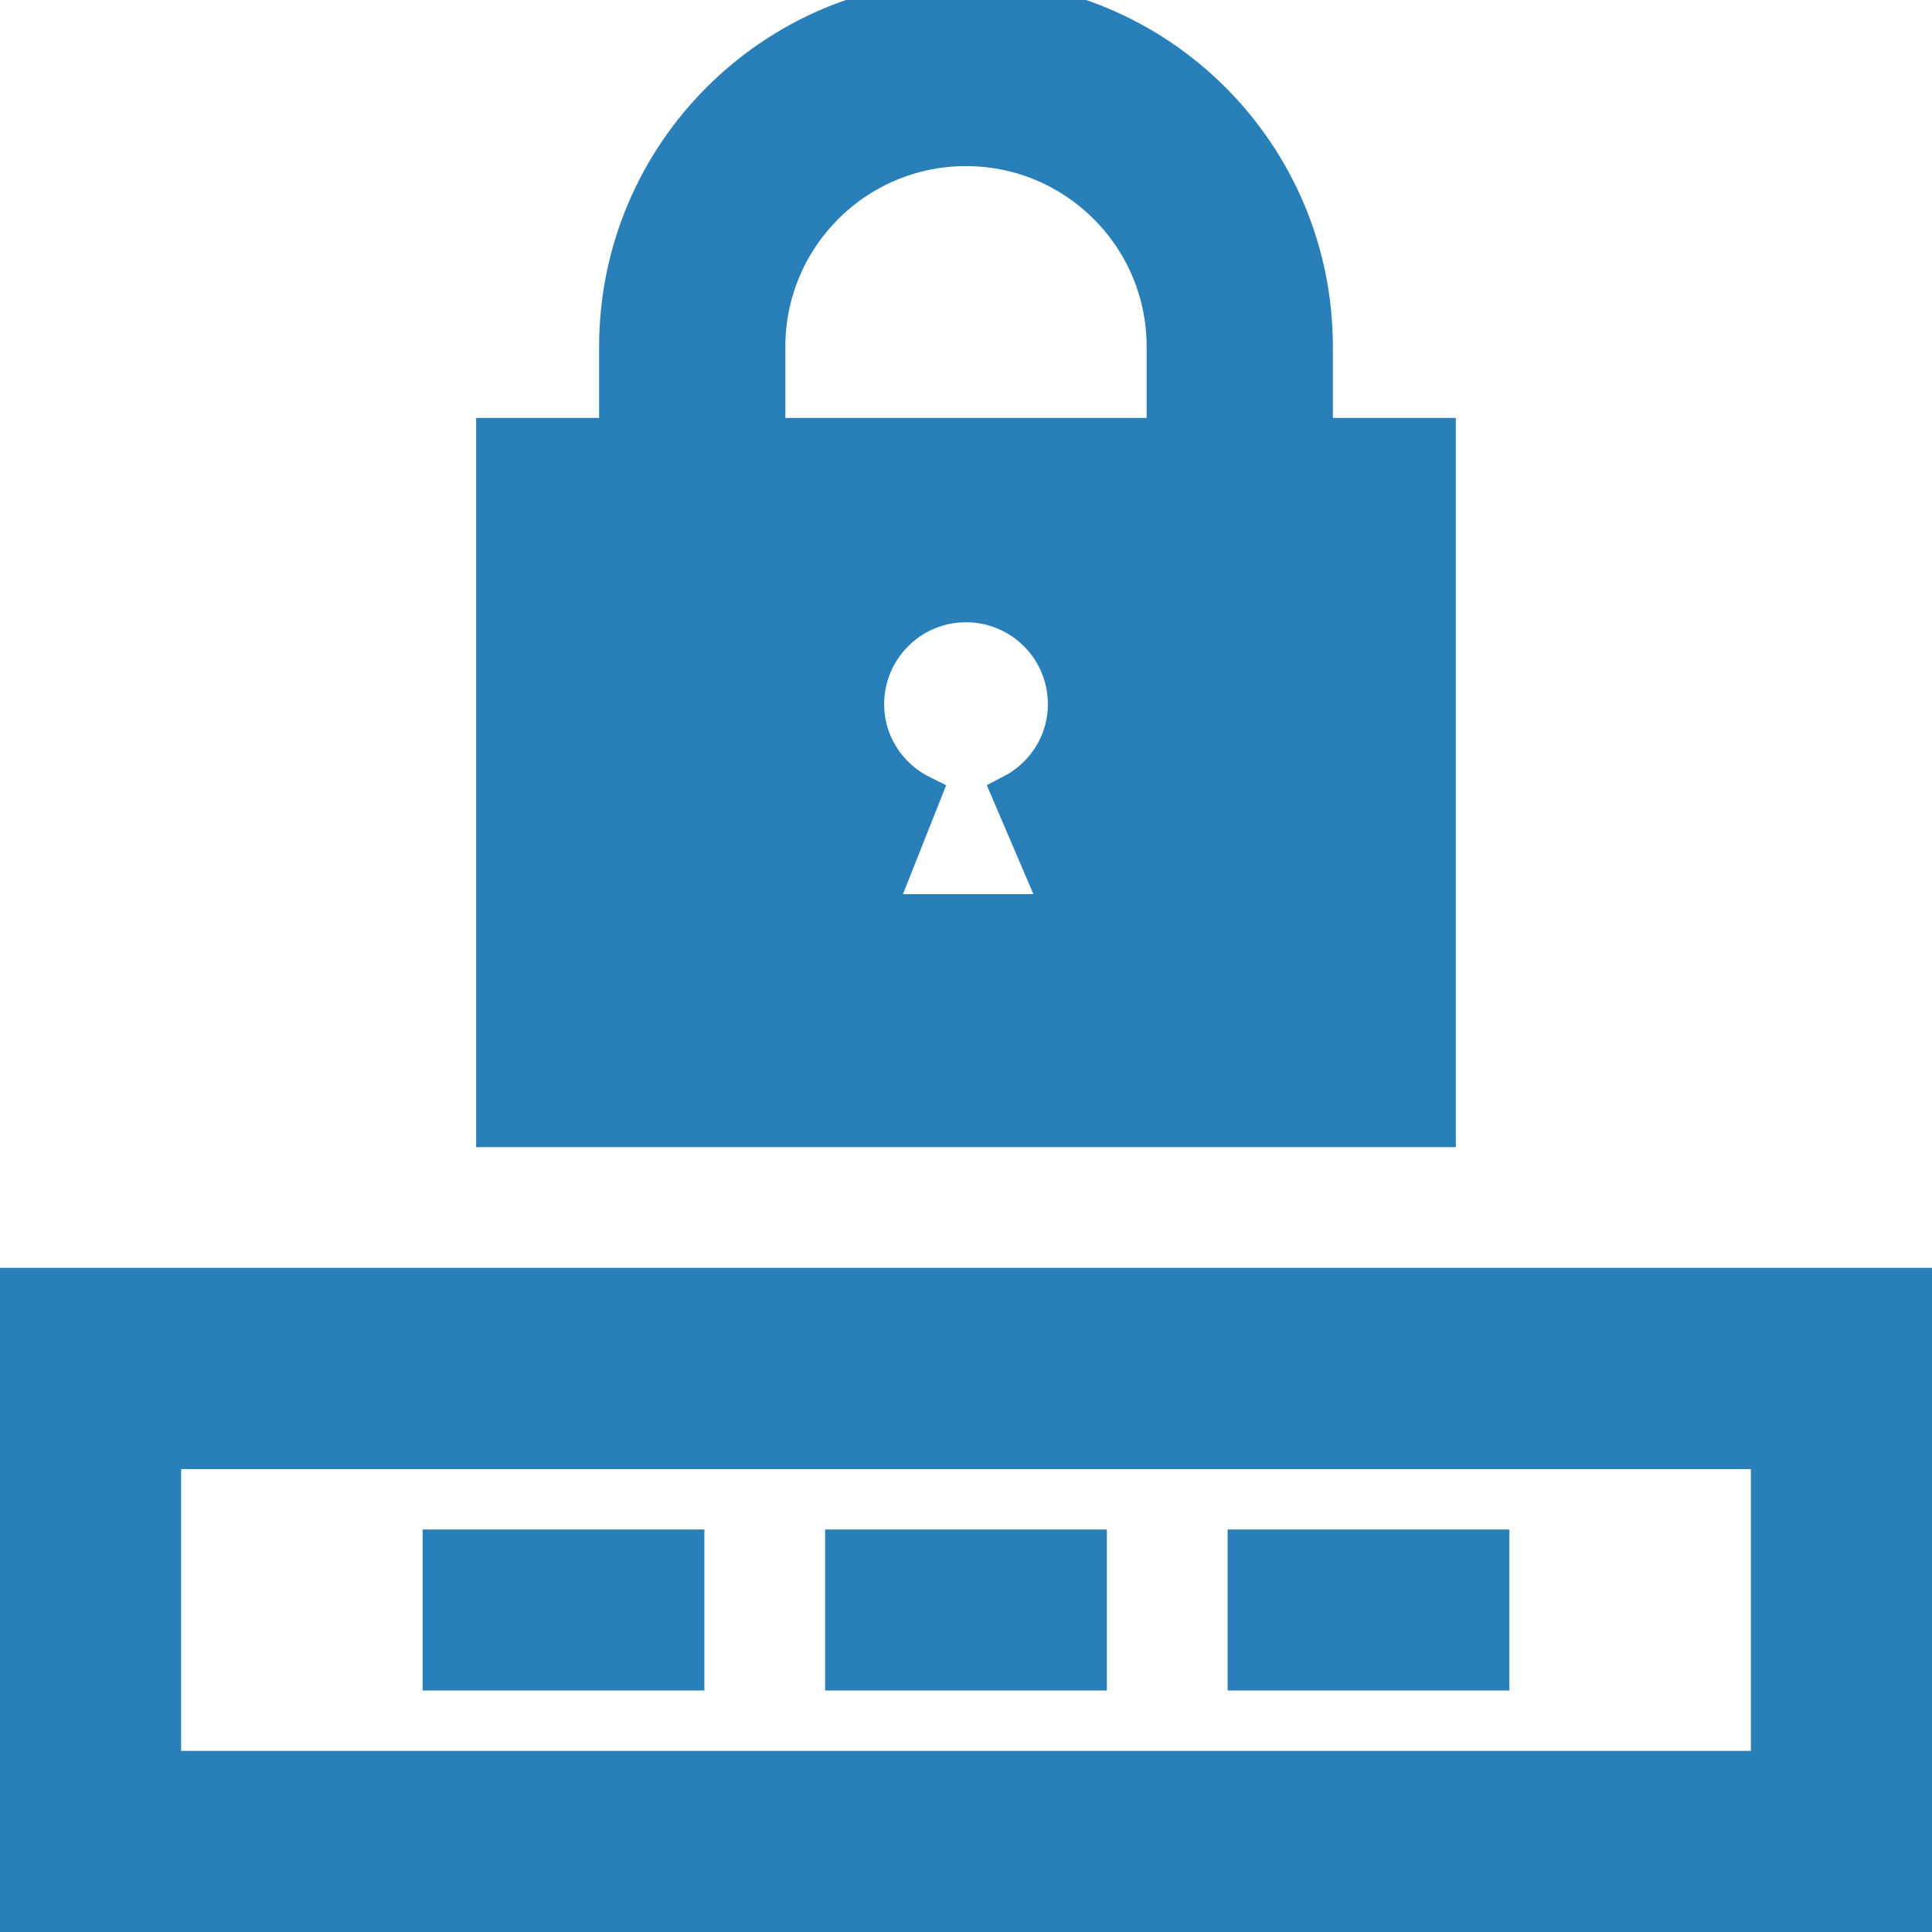
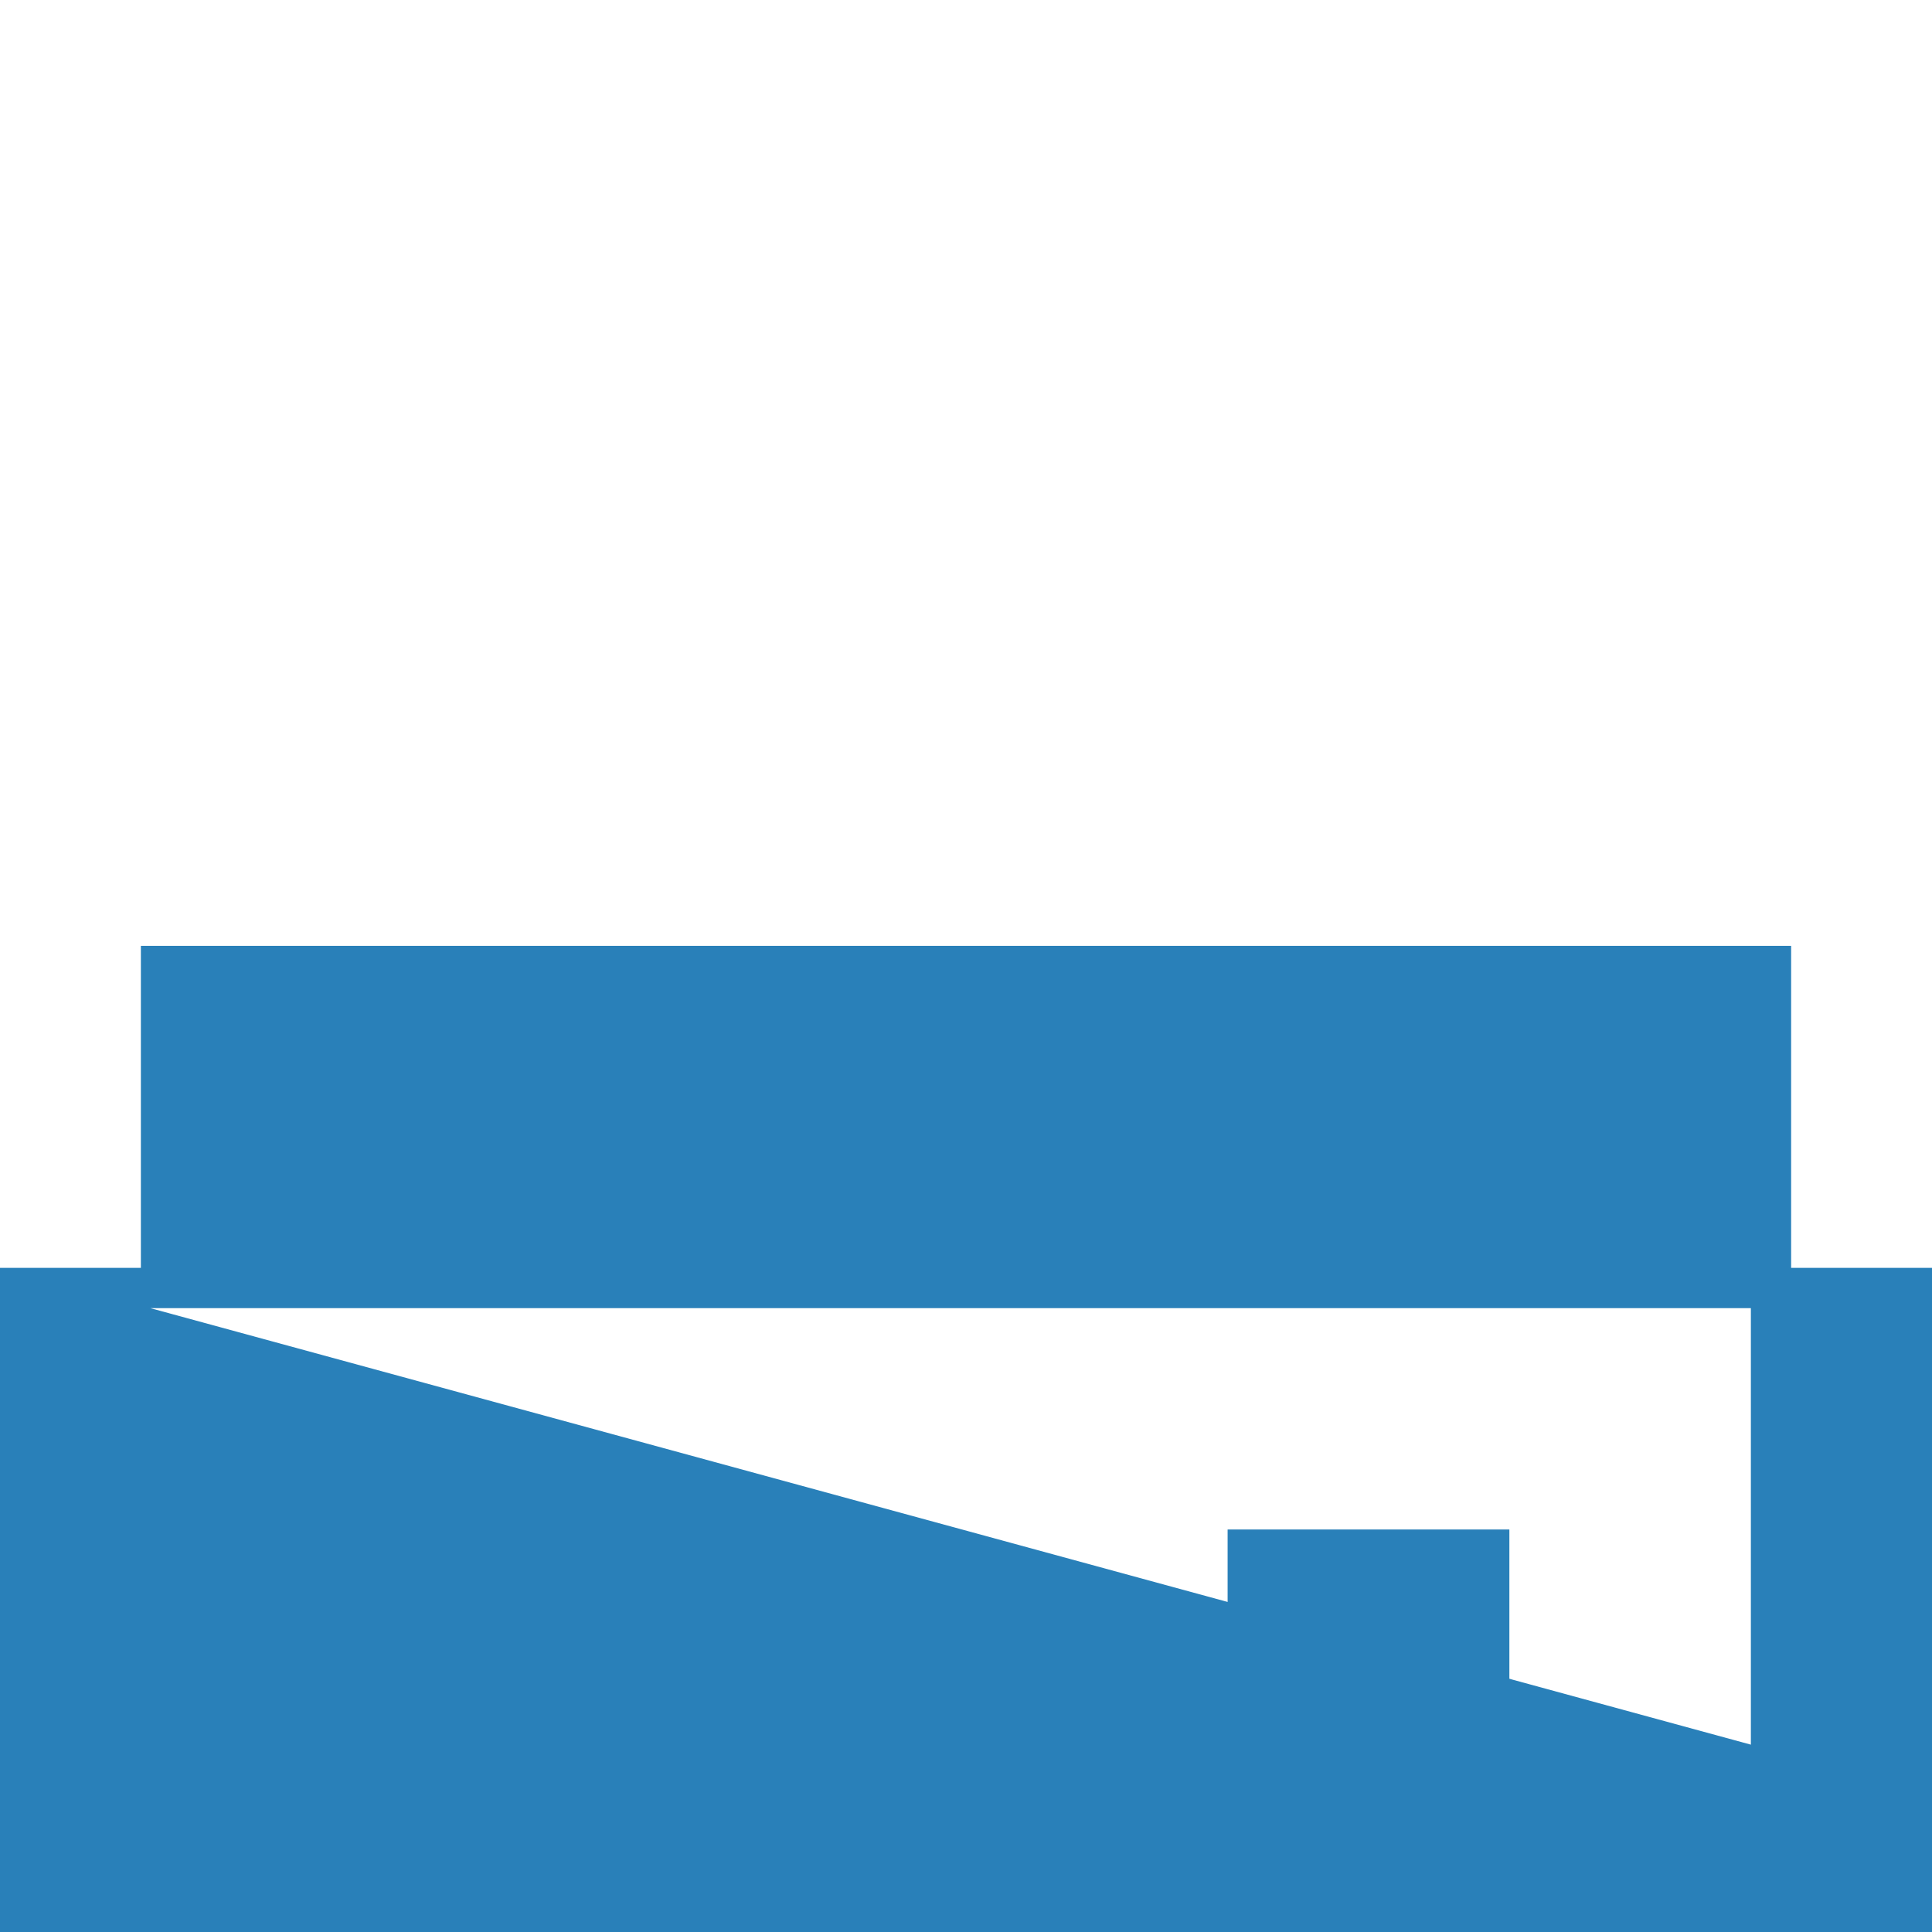
<svg xmlns="http://www.w3.org/2000/svg" viewBox="0 0 48 48" enable-background="new 0 0 48 48" id="Layer_3" version="1.1" xml:space="preserve" fill="#2980B9" stroke="#2980B9">
  <g id="SVGRepo_bgCarrier" stroke-width="0" />
  <g id="SVGRepo_tracerCarrier" stroke-linecap="round" stroke-linejoin="round" />
  <g id="SVGRepo_iconCarrier">
-     <path d="M32.615,10.883V8.615C32.615,3.857,28.759,0,24,0c-4.758,0-8.615,3.857-8.615,8.615v2.268H12.33V28h23.34 V10.883H32.615z M26.432,22.715h-4.734l1.175-2.963c-0.831-0.415-1.406-1.265-1.406-2.257c0-1.4,1.134-2.535,2.534-2.535 c1.4,0,2.533,1.135,2.533,2.535c0,0.98-0.561,1.82-1.375,2.243L26.432,22.715z M19.012,10.883V8.615 c0-2.754,2.233-4.988,4.988-4.988c2.754,0,4.988,2.233,4.988,4.988v2.268H19.012z" fill="#2980B9" />
-     <path d="M0,32v16h48V32H0z M44,44H4v-8h40V44z" fill="#2980B9" />
-     <rect fill="#2980B9" height="3" width="6" x="11" y="38.5" />
-     <rect fill="#2980B9" height="3" width="6" x="21" y="38.5" />
+     <path d="M0,32v16h48V32H0z H4v-8h40V44z" fill="#2980B9" />
    <rect fill="#2980B9" height="3" width="6" x="31" y="38.5" />
  </g>
</svg>